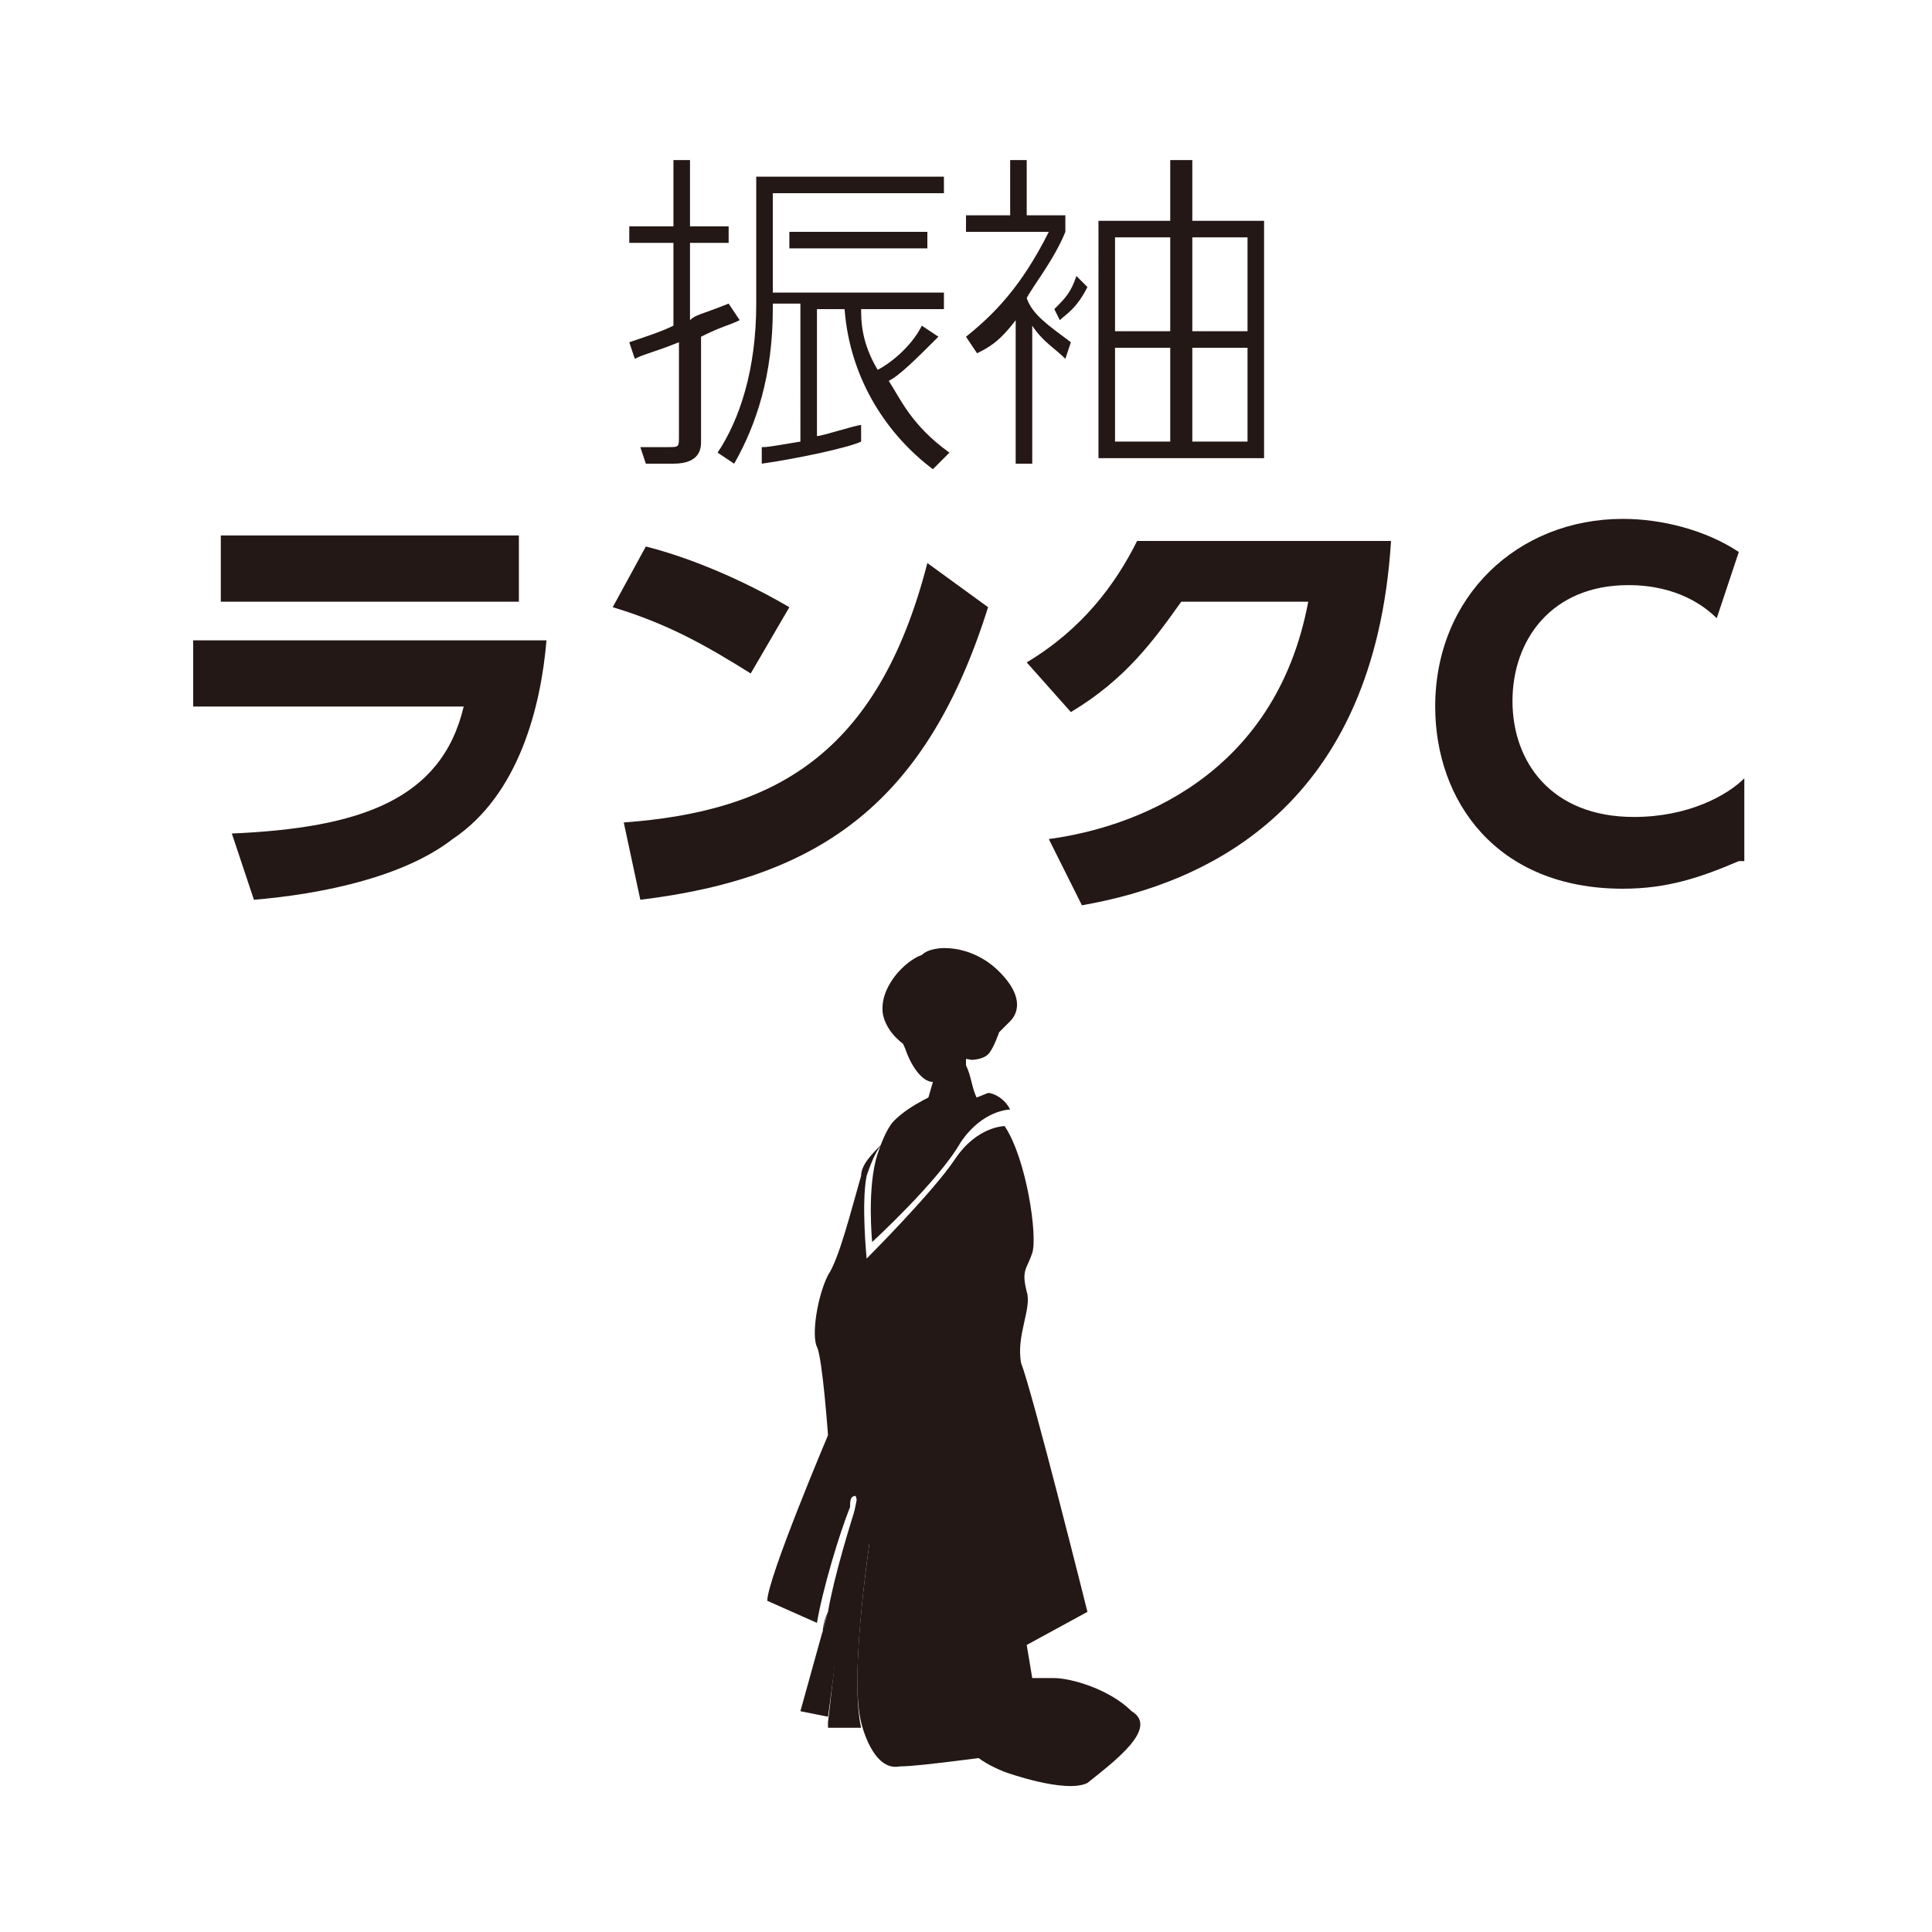
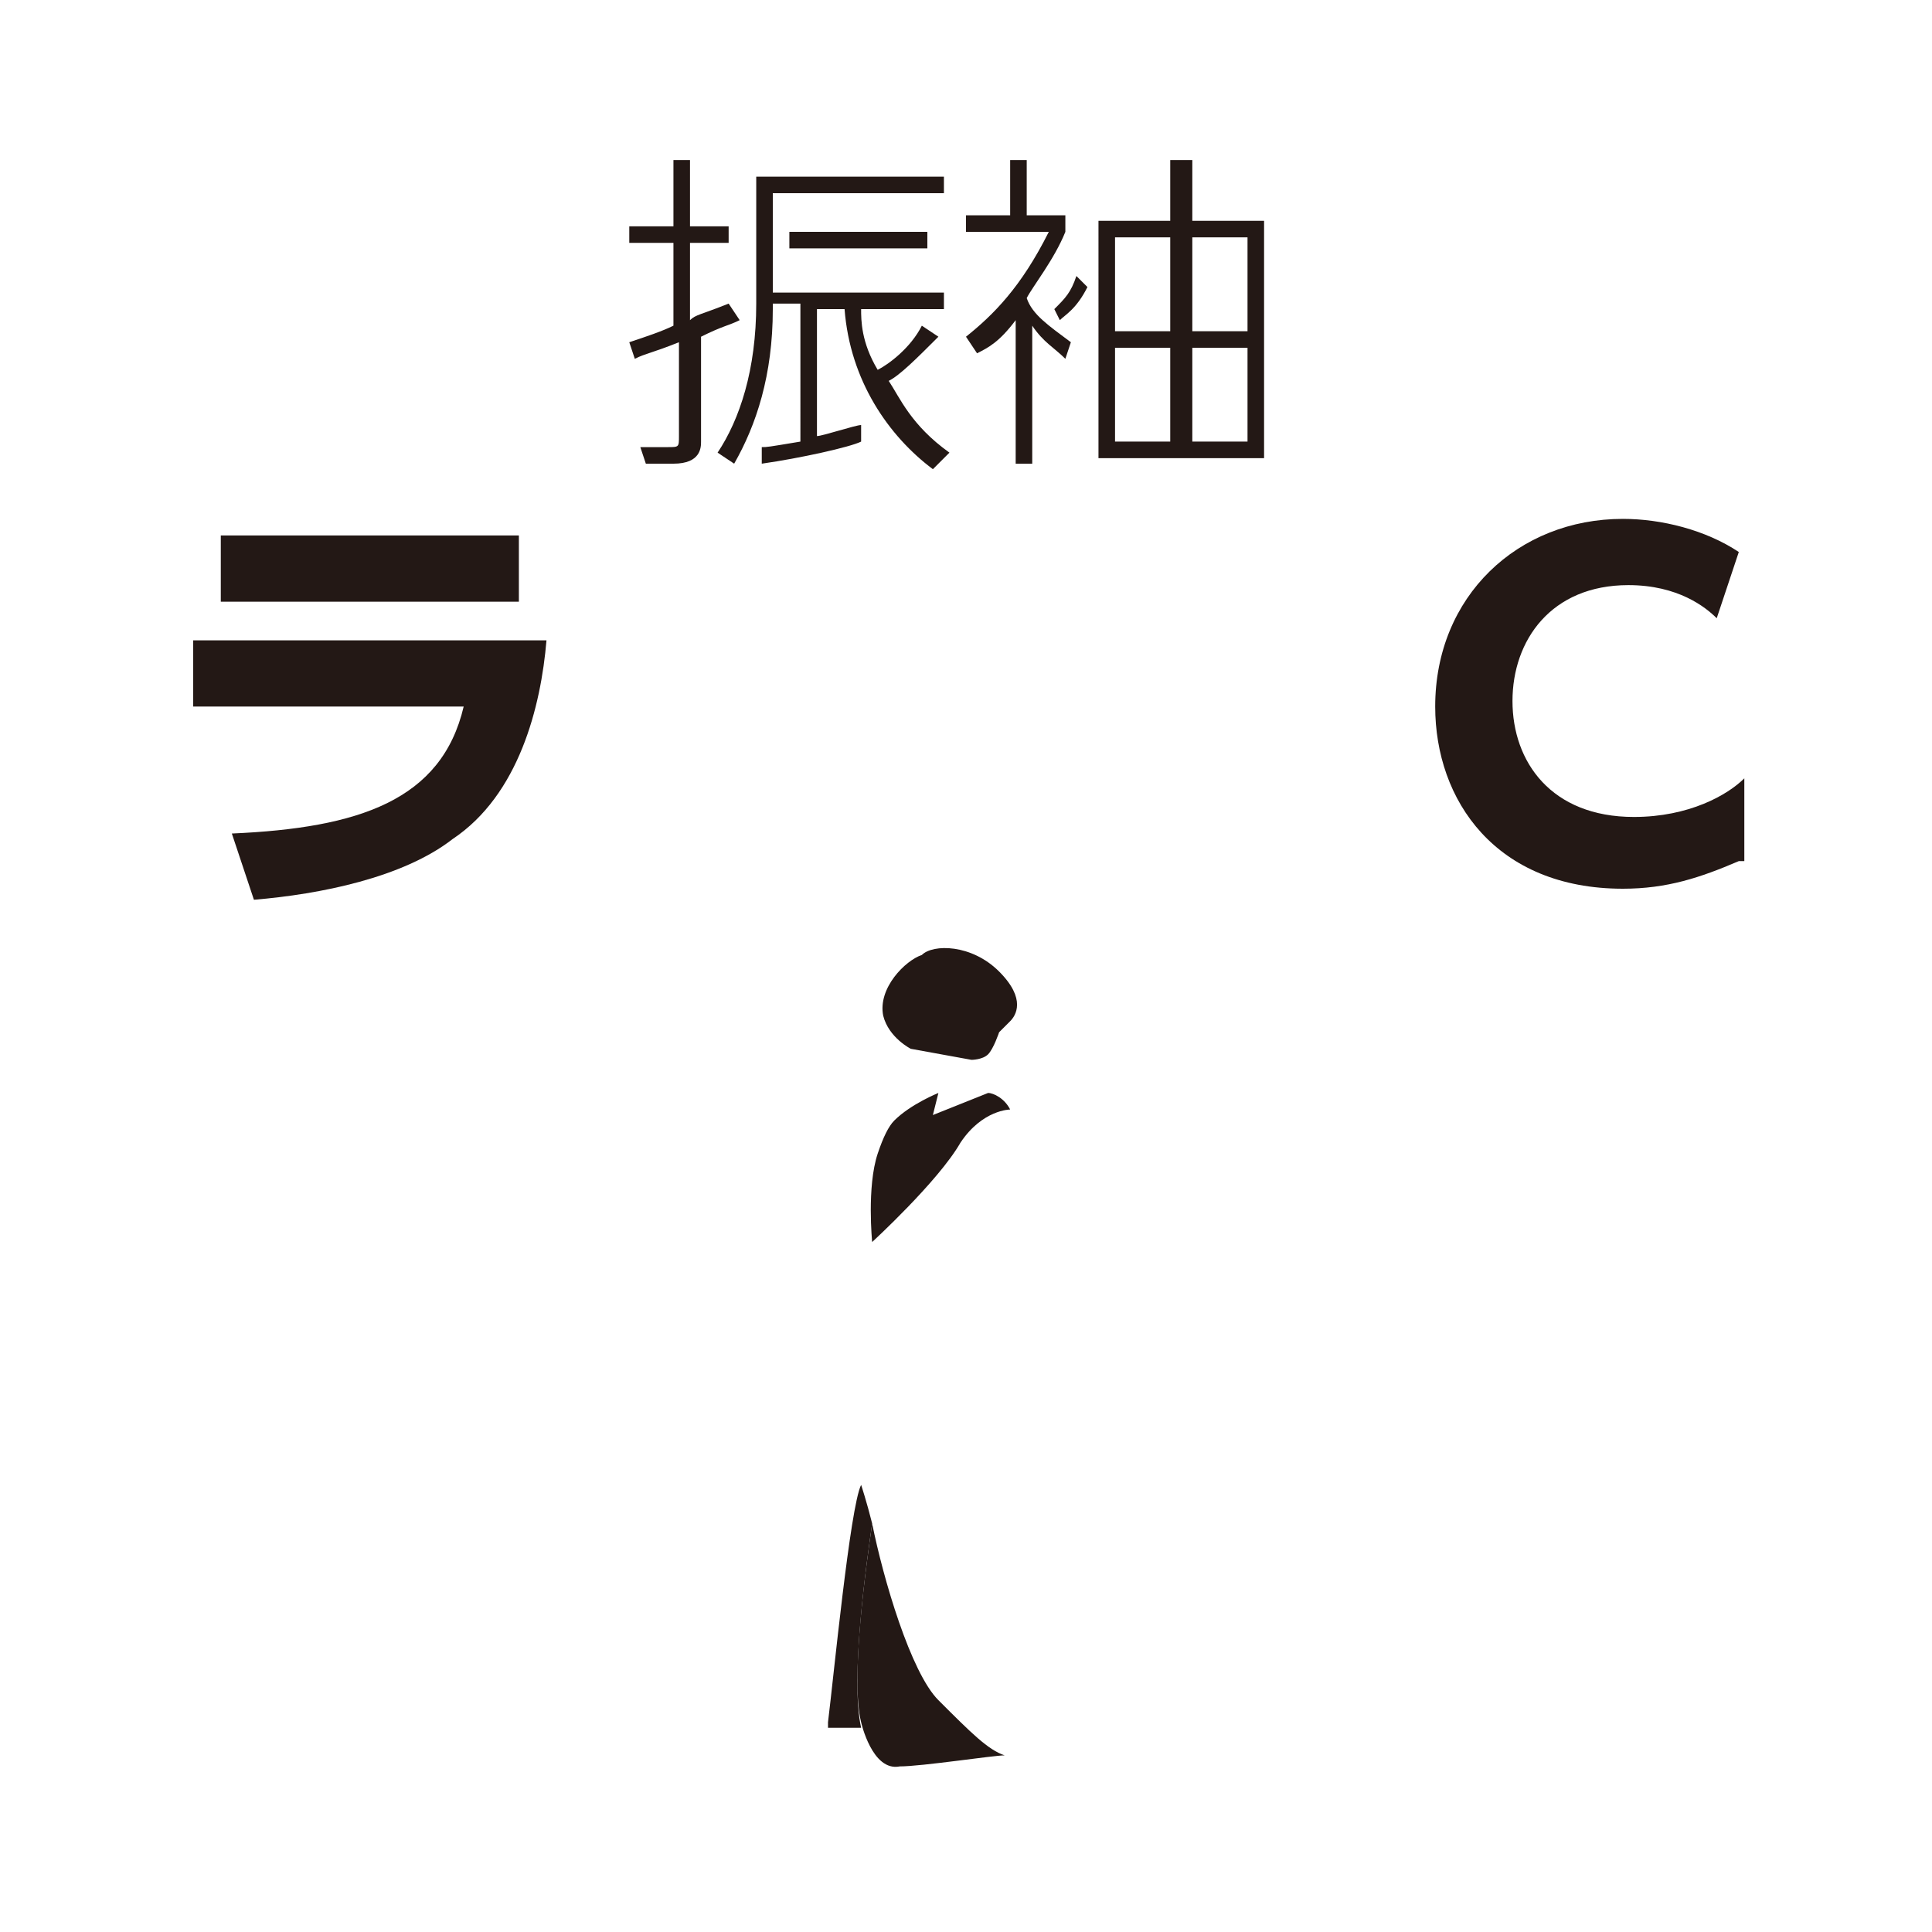
<svg xmlns="http://www.w3.org/2000/svg" version="1.1" viewBox="0 0 35 35">
  <style type="text/css">
	.st0{fill:#FFFFFF;}
	.st1{fill:#231815;}
</style>
  <rect class="st0" width="35" height="35" />
  <g>
    <g>
      <g>
        <path class="st1" d="M16.5,19c0,0-0.4-0.2-0.5-0.6c-0.1-0.5,0.4-1,0.7-1.1c0.2-0.2,0.9-0.2,1.4,0.3c0.5,0.5,0.3,0.8,0.2,0.9     c-0.1,0.1-0.2,0.2-0.2,0.2s-0.1,0.3-0.2,0.4c-0.1,0.1-0.3,0.1-0.3,0.1L16.5,19z" />
-         <path class="st1" d="M16.3,18.6c0,0,0,0.2,0.1,0.4c0.1,0.3,0.3,0.6,0.5,0.6l-0.2,0.7l1-0.4c-0.1-0.2-0.1-0.4-0.2-0.6     c0-0.1,0-0.2,0-0.3c0-0.1,0.1-0.1,0.1-0.2c0-0.1,0.1-0.3,0-0.3c-0.1,0-0.2,0.1-0.2,0.2c0-0.1,0-0.2-0.1-0.3     c0-0.1-0.1-0.1-0.1-0.2c0-0.1-0.1-0.1-0.2-0.2c-0.2-0.1-0.4-0.1-0.6,0C16.3,18.2,16.3,18.3,16.3,18.6z" />
        <g>
          <path class="st1" d="M15.8,27.6c-0.1-0.4-0.2-0.7-0.2-0.7c-0.2,0.4-0.5,3.5-0.6,4.3l0,0.1l0.6,0C15.4,30.4,15.7,28.3,15.8,27.6z      " />
          <path class="st1" d="M17,30.8c-0.5-0.5-1-2.2-1.2-3.2c-0.1,0.7-0.4,2.8-0.2,3.6l0,0c0,0,0.2,0.9,0.7,0.8c0.4,0,1.7-0.2,1.9-0.2      C17.9,31.7,17.6,31.4,17,30.8z" />
        </g>
        <g>
          <path class="st1" d="M15,29.2C15,29.2,15,29.2,15,29.2L15,29.2L15,29.2z" />
-           <path class="st1" d="M15,29.2L15,29.2c-0.1,0.3-0.1,0.4-0.1,0.4S14.9,29.4,15,29.2L14.5,31l0.5,0.1l0,0c0.1-0.7,0.4-3.2,0.6-4.1      C15.4,27.6,15.1,28.6,15,29.2L15,29.2z" />
-           <path class="st1" d="M20.5,31c-0.4-0.4-1.1-0.6-1.4-0.6c-0.3,0-0.4,0-0.4,0l-0.1-0.6l1.1-0.6c0,0-1-4-1.2-4.5      c-0.1-0.5,0.2-1,0.1-1.3c-0.1-0.4,0-0.4,0.1-0.7c0.1-0.3-0.1-1.7-0.5-2.3c0,0-0.5,0-0.9,0.6c-0.4,0.6-1.6,1.8-1.6,1.8      s-0.1-1,0-1.5c0.1-0.3,0.2-0.5,0.3-0.6c-0.2,0.2-0.4,0.4-0.4,0.6c-0.2,0.7-0.4,1.5-0.6,1.8c-0.2,0.4-0.3,1.1-0.2,1.3      c0.1,0.2,0.2,1.6,0.2,1.6s-1.1,2.6-1.1,3l0.9,0.4c0.1-0.6,0.4-1.6,0.6-2.1c0-0.1,0-0.2,0.1-0.2c0,0,0.1,0.3,0.2,0.7      c0.3,1,0.8,2.7,1.2,3.2c0.6,0.7,0.8,0.9,1.3,1.1c0,0,0,0,0,0s1.1,0.4,1.5,0.2C20.2,31.9,21,31.3,20.5,31z" />
          <path class="st1" d="M15.8,22.5c0,0,1.2-1.1,1.6-1.8c0.4-0.6,0.9-0.6,0.9-0.6c-0.1-0.2-0.3-0.3-0.4-0.3l-1,0.4l0.1-0.4      c0,0-0.5,0.2-0.8,0.5c-0.1,0.1-0.2,0.3-0.3,0.6C15.7,21.5,15.8,22.5,15.8,22.5z" />
        </g>
      </g>
    </g>
    <g>
      <path class="st1" d="M13.4,5.8c-0.2,0.1-0.3,0.1-0.7,0.3V8c0,0.1,0,0.4-0.5,0.4h-0.5l-0.1-0.3l0.5,0c0.2,0,0.2,0,0.2-0.2V6.2    c-0.5,0.2-0.6,0.2-0.8,0.3l-0.1-0.3c0.3-0.1,0.6-0.2,0.8-0.3V4.4h-0.8V4.1h0.8V2.9h0.3v1.2h0.7v0.3h-0.7v1.4    c0.1-0.1,0.2-0.1,0.7-0.3L13.4,5.8z M14.5,5.5H14v0.1c0,1.2-0.3,2.1-0.7,2.8L13,8.2c0.4-0.6,0.7-1.5,0.7-2.7V3.2h3.4v0.3H14v1.8    h3.1v0.3h-1.5c0,0.2,0,0.6,0.3,1.1c0.2-0.1,0.6-0.4,0.8-0.8l0.3,0.2c-0.4,0.4-0.7,0.7-0.9,0.8c0.2,0.3,0.4,0.8,1.1,1.3l-0.3,0.3    c-0.8-0.6-1.5-1.6-1.6-2.9h-0.5v2.3c0.1,0,0.7-0.2,0.8-0.2l0,0.3c-0.2,0.1-1.1,0.3-1.8,0.4l0-0.3c0.1,0,0.1,0,0.7-0.1V5.5z     M16.8,4.5h-2.5V4.2h2.5V4.5z" />
      <path class="st1" d="M19.3,6.5c-0.2-0.2-0.4-0.3-0.6-0.6v2.5h-0.3V5.8c-0.3,0.4-0.5,0.5-0.7,0.6l-0.2-0.3c0.5-0.4,1-0.9,1.5-1.9    h-1.5V3.9h0.8v-1h0.3v1h0.7v0.3c-0.2,0.5-0.6,1-0.7,1.2c0.1,0.3,0.4,0.5,0.8,0.8L19.3,6.5z M19.1,5.6c0.2-0.2,0.3-0.3,0.4-0.6    l0.2,0.2c-0.2,0.4-0.4,0.5-0.5,0.6L19.1,5.6z M21.6,2.9V4h1.3v4.3h-3V4h1.3V2.9H21.6z M21.2,4.3h-1V6h1V4.3z M21.2,6.3h-1V8h1V6.3    z M22.6,4.3h-1V6h1V4.3z M22.6,6.3h-1V8h1V6.3z" />
      <path class="st1" d="M9.9,11.6c-0.1,1.2-0.5,2.8-1.7,3.6c-0.9,0.7-2.4,1-3.6,1.1l-0.4-1.2C6.5,15,8,14.5,8.4,12.8H3.5v-1.2H9.9z     M9.4,9.7v1.2H4V9.7H9.4z" />
-       <path class="st1" d="M13.6,12.2c-0.8-0.5-1.5-0.9-2.5-1.2l0.6-1.1c0.4,0.1,1.4,0.4,2.6,1.1L13.6,12.2z M11.3,14.9    c2.7-0.2,4.6-1.2,5.5-4.7l1.1,0.8c-1.1,3.5-3,4.9-6.3,5.3L11.3,14.9z" />
-       <path class="st1" d="M19,15.2c1.5-0.2,4.1-1.1,4.7-4.3h-2.3c-0.5,0.7-1,1.4-2,2L18.6,12c1-0.6,1.6-1.4,2-2.2h4.6    c-0.3,4.8-3.3,6.2-5.6,6.6L19,15.2z" />
      <path class="st1" d="M31.5,15.6c-0.7,0.3-1.3,0.5-2.1,0.5c-2.3,0-3.4-1.6-3.4-3.3c0-2,1.5-3.4,3.4-3.4c0.7,0,1.5,0.2,2.1,0.6    l-0.4,1.2c-0.2-0.2-0.7-0.6-1.6-0.6c-1.4,0-2.1,1-2.1,2.1c0,1.1,0.7,2.1,2.2,2.1c1,0,1.7-0.4,2-0.7V15.6z" />
    </g>
  </g>
</svg>